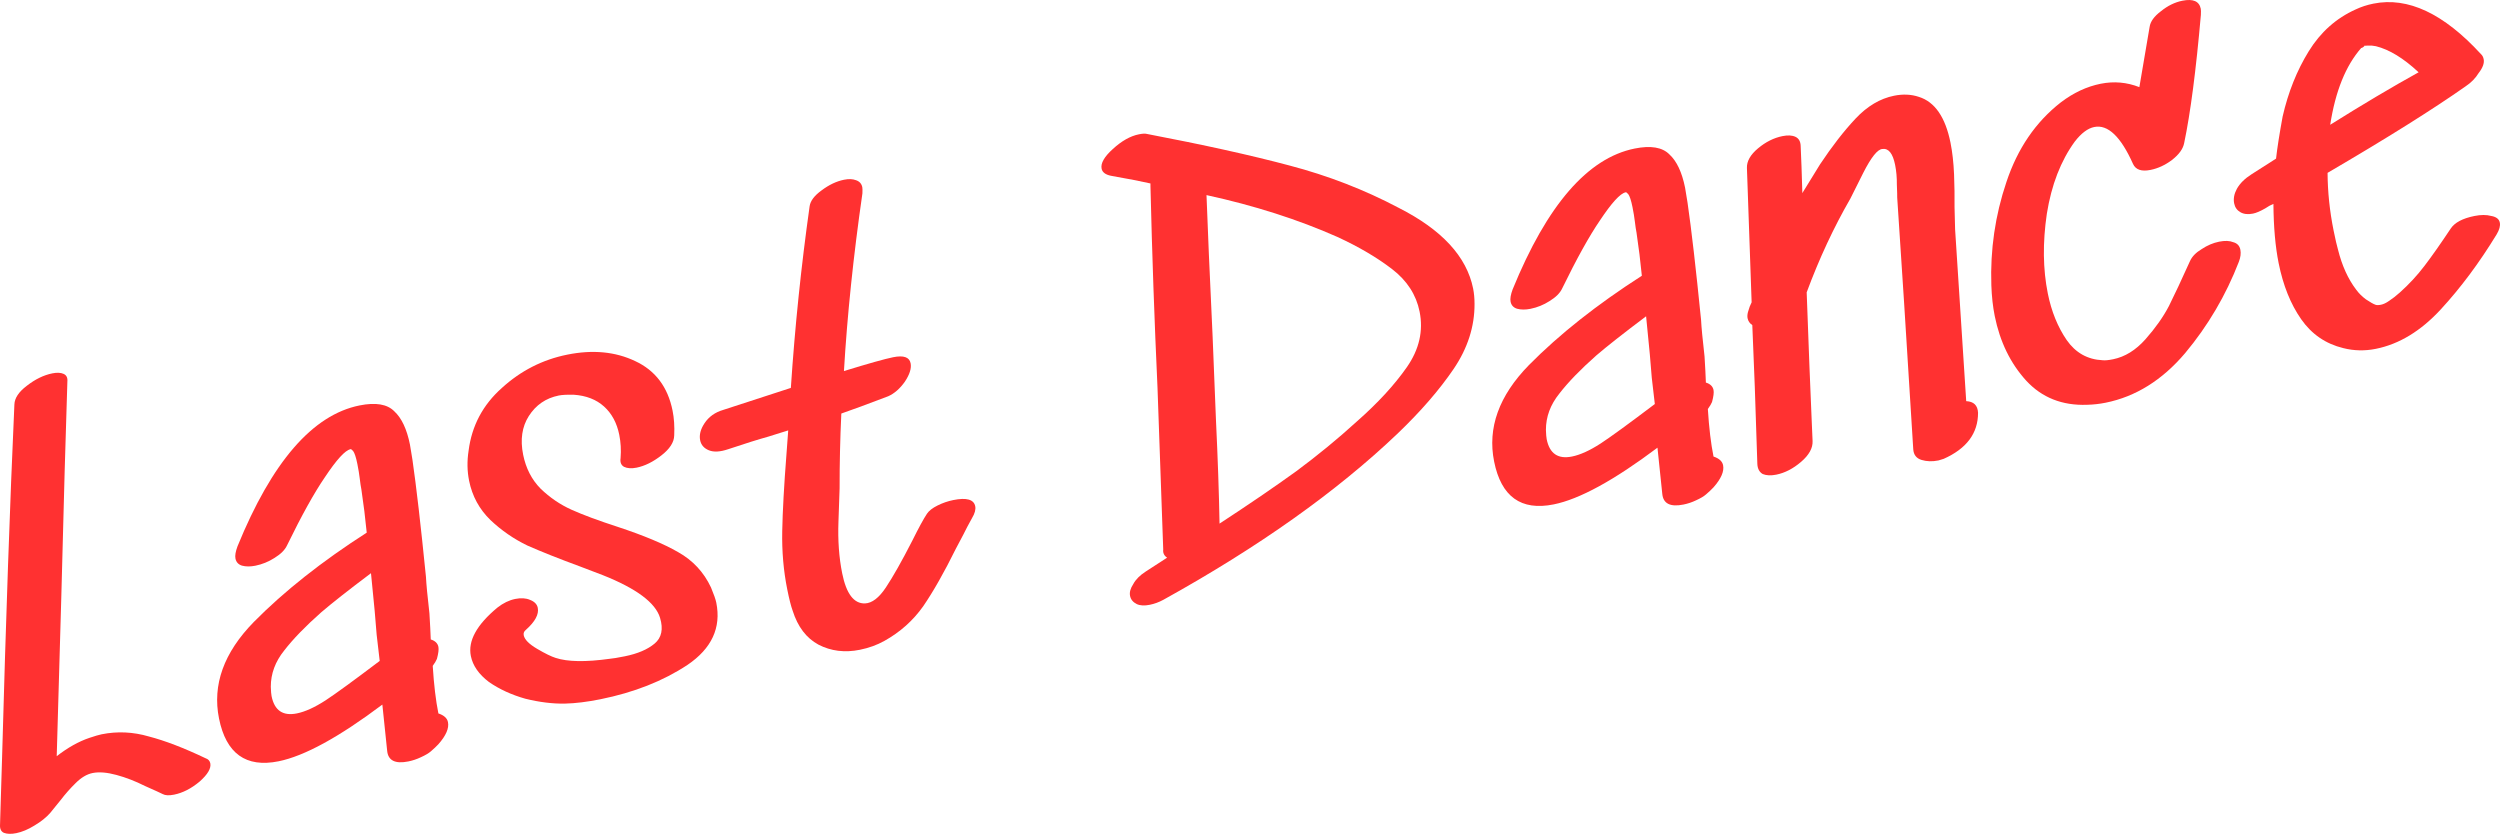
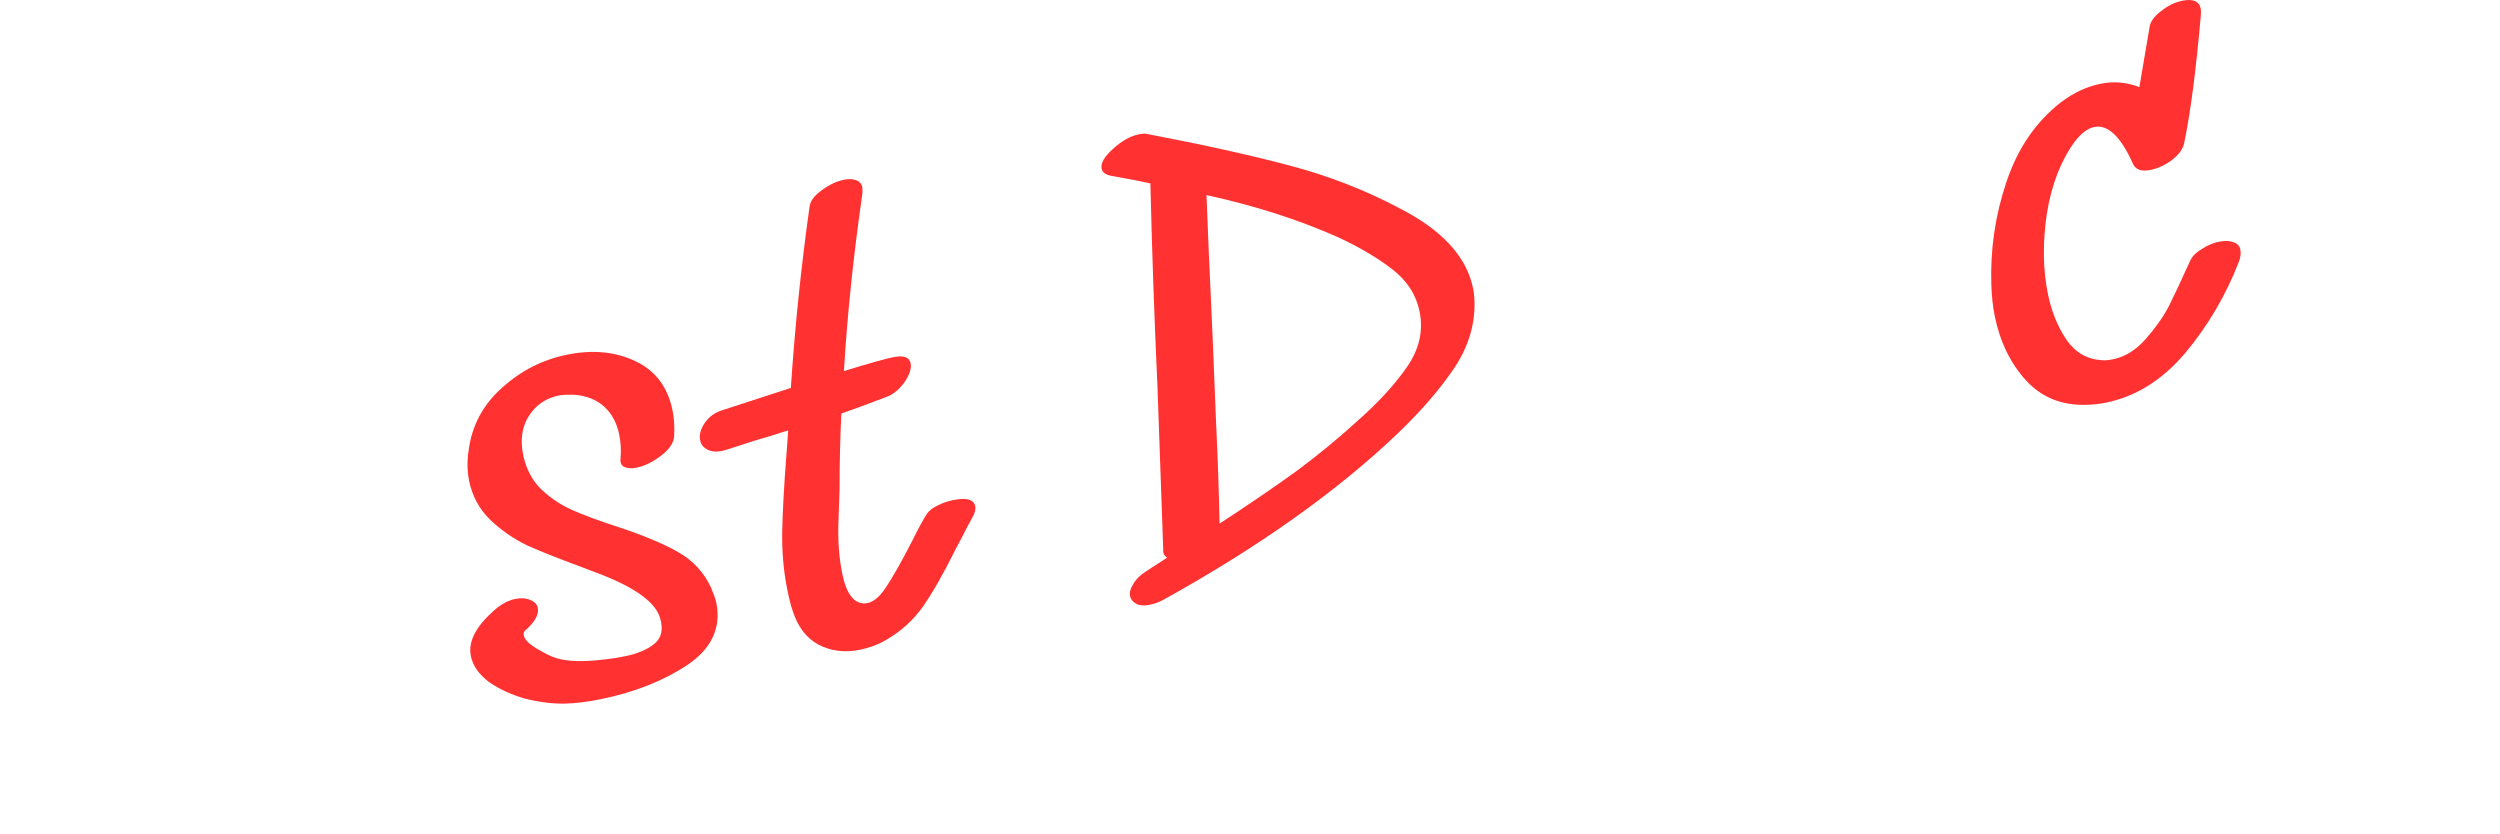
<svg xmlns="http://www.w3.org/2000/svg" viewBox="0 0 291.781 97.319" fill="none">
-   <path d="M23.967 88.485C24.293 88.593 24.486 88.793 24.545 89.086C24.663 89.672 24.241 90.388 23.28 91.234C22.311 92.039 21.324 92.542 20.32 92.745C19.735 92.863 19.295 92.842 19.002 92.684C18.759 92.559 18.064 92.242 16.917 91.733C15.804 91.174 14.694 90.744 13.589 90.445C12.484 90.145 11.556 90.071 10.803 90.223C10.133 90.358 9.473 90.752 8.821 91.405C8.203 92.009 7.618 92.671 7.067 93.391C6.507 94.069 6.106 94.564 5.864 94.874C5.404 95.401 4.786 95.896 4.008 96.357C3.273 96.81 2.57 97.104 1.901 97.239C1.315 97.357 0.834 97.345 0.458 97.203C0.123 97.053 -0.028 96.735 0.004 96.25L0.244 88.367C0.69 72.217 1.169 58.498 1.68 47.209C1.704 46.464 2.188 45.736 3.133 45.023C4.111 44.26 5.102 43.778 6.106 43.576C6.649 43.466 7.089 43.486 7.424 43.637C7.758 43.787 7.905 44.083 7.864 44.527C7.679 50.092 7.444 58.43 7.159 69.543L6.62 88.258C7.899 87.26 9.17 86.547 10.433 86.119C11.085 85.9 11.558 85.762 11.851 85.703C13.691 85.332 15.536 85.417 17.386 85.959C19.27 86.449 21.463 87.292 23.967 88.485Z" fill="#FF3131" />
-   <path d="M31.606 80.156C31.623 80.675 31.653 81.038 31.695 81.248C32.032 82.921 33.016 83.593 34.648 83.264C35.61 83.07 36.726 82.563 37.997 81.741C39.15 80.986 41.257 79.452 44.316 77.138C44.189 76.076 44.07 75.055 43.96 74.076C43.884 73.047 43.807 72.127 43.731 71.315L43.298 66.898C40.69 68.859 38.755 70.381 37.493 71.462C35.646 73.096 34.204 74.584 33.169 75.924C32.125 77.222 31.604 78.633 31.606 80.156ZM41.965 47.319C43.847 46.94 45.199 47.168 46.02 48.004C46.874 48.789 47.483 50.081 47.845 51.88L48.136 53.649C48.584 56.736 49.109 61.287 49.712 67.303C49.755 68.165 49.891 69.595 50.12 71.595C50.197 72.842 50.248 73.854 50.275 74.632C50.785 74.79 51.083 75.079 51.167 75.497C51.226 75.79 51.168 76.258 50.993 76.903L50.805 77.267L50.505 77.719C50.642 79.912 50.862 81.76 51.165 83.266C51.818 83.483 52.191 83.821 52.284 84.281C52.427 84.992 52.056 85.851 51.17 86.856C50.92 87.124 50.627 87.4 50.293 87.686C50.034 87.912 49.645 88.142 49.127 88.377C48.65 88.604 48.161 88.768 47.659 88.869C46.111 89.181 45.286 88.759 45.184 87.605L44.625 82.234C39.559 86.04 35.521 88.246 32.509 88.853C28.703 89.62 26.387 87.954 25.561 83.855C24.769 79.923 26.124 76.168 29.625 72.59C33.167 69.004 37.56 65.529 42.801 62.166C42.64 60.502 42.433 58.824 42.179 57.134C42.112 56.8 42.049 56.377 41.989 55.867C41.93 55.356 41.837 54.788 41.711 54.16C41.551 53.365 41.383 52.855 41.207 52.63L40.968 52.416L40.905 52.429C40.278 52.556 39.279 53.649 37.91 55.709C36.666 57.527 35.197 60.173 33.503 63.648C33.261 64.176 32.772 64.666 32.036 65.119C31.343 65.563 30.598 65.865 29.804 66.026C29.218 66.143 28.695 66.14 28.235 66.015C27.816 65.882 27.565 65.606 27.48 65.188C27.413 64.853 27.492 64.38 27.717 63.769C31.736 53.906 36.485 48.423 41.965 47.319Z" fill="#FF3131" />
  <path d="M61.057 53.07C61.378 54.659 62.057 55.98 63.096 57.033C64.177 58.078 65.387 58.9 66.727 59.501C68.067 60.101 69.854 60.764 72.089 61.489C75.12 62.489 77.473 63.473 79.148 64.441C80.864 65.401 82.142 66.776 82.982 68.565C83.317 69.368 83.523 69.958 83.599 70.334C84.189 73.262 83.067 75.686 80.233 77.606C77.391 79.484 74.004 80.82 70.072 81.612C68.524 81.923 67.144 82.093 65.931 82.119C64.5 82.147 62.96 81.956 61.311 81.549C59.695 81.091 58.28 80.44 57.066 79.597C55.885 78.703 55.18 77.692 54.953 76.562C54.599 74.805 55.634 72.921 58.058 70.91C58.735 70.381 59.429 70.046 60.14 69.903C60.809 69.768 61.382 69.805 61.86 70.013C62.378 70.213 62.68 70.522 62.764 70.941C62.916 71.694 62.457 72.548 61.387 73.503C61.162 73.679 61.074 73.893 61.125 74.144C61.226 74.646 61.745 75.172 62.684 75.723C63.621 76.274 64.346 76.629 64.856 76.787C66.254 77.245 68.351 77.28 71.145 76.891C71.488 76.865 72.077 76.768 72.914 76.6C74.42 76.296 75.582 75.801 76.401 75.114C77.22 74.426 77.432 73.426 77.037 72.113C76.508 70.348 74.279 68.686 70.353 67.127L67.665 66.101C65.221 65.201 63.186 64.392 61.562 63.675C59.971 62.908 58.53 61.914 57.24 60.694C55.941 59.432 55.111 57.902 54.748 56.104C54.521 54.974 54.502 53.803 54.693 52.589C55.066 49.685 56.359 47.248 58.574 45.279C60.78 43.268 63.326 41.971 66.212 41.39C69.182 40.791 71.822 41.043 74.133 42.144C76.486 43.237 77.941 45.164 78.497 47.924C78.674 48.803 78.738 49.769 78.689 50.823C78.674 51.61 78.177 52.385 77.199 53.147C76.221 53.91 75.251 54.389 74.289 54.583C73.703 54.7 73.218 54.668 72.833 54.484C72.489 54.292 72.355 53.949 72.43 53.455C72.504 52.527 72.452 51.623 72.275 50.744C71.997 49.364 71.406 48.265 70.501 47.446C69.596 46.627 68.415 46.169 66.959 46.07C66.173 46.055 65.591 46.085 65.215 46.161C63.709 46.464 62.543 47.265 61.716 48.563C60.923 49.811 60.703 51.313 61.057 53.07Z" fill="#FF3131" />
  <path d="M108.187 59.962C108.421 59.61 108.835 59.287 109.429 58.994C110.022 58.7 110.633 58.49 111.26 58.363C112.808 58.051 113.662 58.293 113.822 59.088C113.898 59.464 113.773 59.925 113.447 60.469C113.063 61.155 112.717 61.813 112.408 62.441C112.091 63.027 111.807 63.563 111.557 64.049C110.197 66.803 108.928 69.039 107.751 70.756C106.565 72.432 105.052 73.781 103.213 74.804C102.352 75.283 101.398 75.627 100.353 75.838C98.596 76.192 96.989 75.993 95.532 75.242C94.117 74.482 93.111 73.162 92.514 71.28C92.321 70.753 92.11 69.925 91.883 68.796C91.445 66.621 91.249 64.353 91.296 61.994C91.343 59.634 91.506 56.663 91.785 53.081L91.995 50.232L89.661 50.963C88.507 51.283 86.951 51.77 84.994 52.426C84.057 52.745 83.305 52.788 82.735 52.554C82.166 52.321 81.826 51.932 81.717 51.388C81.591 50.761 81.761 50.096 82.229 49.392C82.73 48.638 83.453 48.123 84.398 47.845L92.302 45.274C92.777 38.127 93.508 31.059 94.493 24.071C94.585 23.443 95.048 22.828 95.884 22.224C96.753 21.57 97.627 21.155 98.506 20.978C99.049 20.868 99.51 20.884 99.886 21.026C100.305 21.159 100.556 21.435 100.641 21.853C100.666 21.979 100.67 22.217 100.654 22.569C99.602 29.875 98.883 36.788 98.499 43.307C101.368 42.424 103.284 41.886 104.246 41.692C105.459 41.448 106.137 41.681 106.28 42.392C106.398 42.978 106.173 43.698 105.605 44.552C105.029 45.364 104.381 45.93 103.662 46.249C101.237 47.173 99.414 47.845 98.193 48.265C98.054 51.253 97.988 54.16 97.992 56.989C97.975 57.34 97.931 58.633 97.859 60.867C97.778 63.06 97.923 65.076 98.294 66.917C98.774 69.301 99.663 70.471 100.96 70.427C101.78 70.392 102.591 69.772 103.392 68.566C104.227 67.31 105.254 65.493 106.472 63.114C107.215 61.616 107.787 60.565 108.187 59.962Z" fill="#FF3131" />
  <path d="M165.684 36.365C165.288 34.4 164.215 32.744 162.464 31.4C160.713 30.055 158.59 28.807 156.095 27.656C151.507 25.621 146.413 23.992 140.813 22.77C140.944 26.443 141.182 31.944 141.527 39.274C141.613 41.215 141.743 44.453 141.917 48.988C142.132 53.515 142.272 57.556 142.336 61.112C145.797 58.848 148.781 56.81 151.289 55C153.788 53.147 156.141 51.215 158.347 49.203C160.787 47.058 162.734 44.947 164.187 42.869C165.64 40.792 166.139 38.624 165.684 36.365ZM163.245 24.257C168.286 26.81 171.181 29.948 171.931 33.671C172.041 34.214 172.096 34.813 172.097 35.465C172.109 38.118 171.292 40.654 169.647 43.075C168.002 45.495 165.83 48.001 163.131 50.59C156.012 57.378 146.892 63.85 135.771 70.008C135.261 70.285 134.734 70.478 134.191 70.587C133.563 70.714 133.057 70.685 132.672 70.502C132.236 70.285 131.977 69.967 131.892 69.549C131.808 69.131 131.933 68.67 132.267 68.168C132.551 67.632 133.039 67.142 133.733 66.697L136.216 65.087C135.864 64.853 135.713 64.535 135.763 64.134L135.096 45.27C134.734 37.421 134.459 29.577 134.273 21.737L134.272 21.411C133.268 21.178 131.727 20.879 129.652 20.513C129.016 20.381 128.656 20.105 128.571 19.687C128.445 19.059 128.879 18.297 129.873 17.4C130.901 16.453 131.917 15.879 132.921 15.677C133.339 15.592 133.64 15.575 133.825 15.625C140.479 16.896 146.037 18.127 150.498 19.317C155.002 20.499 159.25 22.145 163.245 24.257Z" fill="#FF3131" />
-   <path d="M180.428 50.174C180.446 50.692 180.475 51.056 180.518 51.266C180.855 52.939 181.839 53.611 183.47 53.282C184.432 53.088 185.548 52.581 186.819 51.759C187.973 51.004 190.079 49.47 193.138 47.156C193.012 46.093 192.893 45.073 192.783 44.094C192.706 43.065 192.629 42.144 192.553 41.333L192.12 36.915C189.512 38.877 187.577 40.398 186.315 41.48C184.468 43.114 183.027 44.601 181.991 45.942C180.947 47.24 180.426 48.651 180.428 50.174ZM190.787 17.337C192.669 16.958 194.021 17.186 194.842 18.022C195.697 18.807 196.305 20.099 196.668 21.897L196.959 23.667C197.407 26.754 197.932 31.305 198.534 37.321C198.577 38.182 198.713 39.613 198.942 41.613C199.019 42.859 199.071 43.872 199.097 44.65C199.608 44.808 199.905 45.096 199.989 45.515C200.048 45.807 199.99 46.276 199.815 46.921L199.628 47.285L199.327 47.737C199.464 49.929 199.684 51.778 199.988 53.284C200.641 53.501 201.014 53.839 201.106 54.299C201.249 55.01 200.878 55.868 199.993 56.874C199.742 57.142 199.45 57.418 199.115 57.703C198.856 57.93 198.467 58.16 197.949 58.395C197.472 58.622 196.983 58.786 196.481 58.887C194.934 59.199 194.109 58.777 194.007 57.623L193.447 52.251C188.382 56.057 184.343 58.264 181.332 58.87C177.525 59.637 175.209 57.971 174.384 53.872C173.591 49.941 174.946 46.186 178.447 42.608C181.99 39.021 186.382 35.547 191.624 32.184C191.462 30.519 191.255 28.842 191.002 27.152C190.934 26.817 190.871 26.395 190.812 25.885C190.752 25.374 190.66 24.805 190.533 24.178C190.373 23.383 190.205 22.873 190.029 22.647L189.79 22.434L189.728 22.447C189.1 22.573 188.102 23.667 186.732 25.727C185.488 27.545 184.019 30.191 182.325 33.666C182.083 34.193 181.595 34.683 180.859 35.136C180.165 35.581 179.421 35.883 178.626 36.043C178.041 36.161 177.517 36.158 177.057 36.033C176.638 35.9 176.387 35.624 176.303 35.206C176.235 34.871 176.314 34.398 176.539 33.787C180.559 23.924 185.308 18.441 190.787 17.337Z" fill="#FF3131" />
-   <path d="M223.959 11.307C225.817 11.89 227.045 13.667 227.644 16.636C227.863 17.724 228.003 18.958 228.063 20.338C228.115 21.677 228.134 22.957 228.119 24.179L228.185 26.777L229.481 46.82C230.36 46.86 230.82 47.312 230.863 48.173C230.867 50.567 229.531 52.359 226.855 53.551L226.24 53.74C225.529 53.884 224.872 53.864 224.269 53.68C223.667 53.497 223.344 53.083 223.301 52.439C222.496 39.37 221.871 29.572 221.427 23.046C221.435 22.87 221.422 22.373 221.387 21.553C221.395 20.724 221.327 19.954 221.183 19.243C220.914 17.905 220.419 17.286 219.7 17.388C219.139 17.414 218.392 18.348 217.457 20.19C216.556 21.982 216.059 22.974 215.967 23.167C214.031 26.517 212.329 30.167 210.862 34.119C211.088 40.428 211.288 45.523 211.461 49.406L211.551 51.477C211.586 52.297 211.14 53.105 210.212 53.901C209.284 54.697 208.319 55.196 207.315 55.398C206.687 55.525 206.16 55.501 205.733 55.326C205.34 55.1 205.13 54.707 205.104 54.146C204.902 47.528 204.706 42.127 204.516 37.944C204.215 37.743 204.03 37.475 203.963 37.141C203.921 36.932 203.937 36.689 204.012 36.413C204.095 36.178 204.162 35.969 204.212 35.785C204.304 35.592 204.379 35.425 204.437 35.283L203.888 19.594C203.862 18.816 204.296 18.054 205.19 17.308C206.084 16.562 207.033 16.088 208.037 15.886C208.665 15.759 209.171 15.788 209.556 15.971C209.941 16.155 210.142 16.506 210.16 17.025C210.229 18.447 210.294 20.284 210.356 22.535L212.422 19.18C213.825 17.07 215.207 15.29 216.569 13.84C217.931 12.391 219.428 11.502 221.059 11.173C222.105 10.962 223.071 11.007 223.959 11.307Z" fill="#FF3131" />
  <path d="M250.887 3.14C250.977 2.512 251.419 1.901 252.213 1.306C253 0.669 253.832 0.262 254.709 0.085C255.966 -0.168 256.68 0.145 256.857 1.023C256.882 1.149 256.887 1.387 256.87 1.738C256.303 8.207 255.653 13.191 254.921 16.69C254.796 17.368 254.322 18.03 253.492 18.675C252.701 19.27 251.864 19.656 250.984 19.833C249.94 20.044 249.261 19.811 248.95 19.133C247.523 15.939 246.015 14.502 244.426 14.822C243.673 14.974 242.917 15.54 242.156 16.52C240.52 18.765 239.431 21.573 238.892 24.946C238.395 28.311 238.433 31.415 239.006 34.259C239.427 36.35 240.162 38.161 241.21 39.691C242.25 41.179 243.648 41.964 245.406 42.045C245.673 42.078 246.079 42.04 246.623 41.93C248.003 41.652 249.261 40.876 250.397 39.603C251.566 38.279 252.481 36.985 253.14 35.72C253.792 34.414 254.614 32.66 255.606 30.458C255.848 29.931 256.3 29.47 256.96 29.075C257.612 28.639 258.294 28.35 259.003 28.206C259.673 28.072 260.222 28.092 260.65 28.267C261.109 28.392 261.387 28.684 261.479 29.144C261.561 29.563 261.504 30.031 261.304 30.55C259.788 34.469 257.697 38.023 255.031 41.215C252.358 44.365 249.265 46.294 245.752 47.002C245.04 47.145 244.317 47.226 243.58 47.244C240.685 47.348 238.32 46.41 236.485 44.429C234.641 42.407 233.416 39.89 232.809 36.879C232.59 35.791 232.459 34.599 232.415 33.302C232.275 29.152 232.86 25.139 234.168 21.263C235.468 17.345 237.585 14.242 240.518 11.953C241.99 10.83 243.541 10.104 245.172 9.775C246.72 9.464 248.226 9.595 249.691 10.171L250.887 3.14Z" fill="#FF3131" />
-   <path d="M275.578 5.608C273.772 7.669 272.568 10.654 271.964 14.563C275.751 12.189 279.191 10.147 282.283 8.436C280.515 6.79 278.853 5.775 277.297 5.393C276.977 5.326 276.67 5.301 276.368 5.319C276.108 5.327 275.958 5.336 275.916 5.344C275.966 5.378 275.933 5.428 275.816 5.495C275.741 5.554 275.661 5.591 275.578 5.608ZM274.931 1.103C275.566 0.801 276.26 0.574 277.012 0.423C281.029 -0.386 285.211 1.578 289.56 6.317C289.72 6.459 289.825 6.655 289.875 6.906C289.968 7.366 289.773 7.906 289.288 8.526C288.928 9.121 288.424 9.636 287.772 10.072C283.96 12.755 278.589 16.122 271.656 20.174C271.669 22.391 271.901 24.629 272.356 26.888C272.568 27.933 272.741 28.682 272.873 29.133C273.338 30.999 274.042 32.554 274.989 33.8C275.291 34.218 275.673 34.598 276.133 34.94C276.635 35.274 277.005 35.483 277.24 35.566C277.382 35.625 277.599 35.624 277.892 35.565C278.184 35.506 278.501 35.355 278.843 35.112C279.228 34.861 279.643 34.538 280.085 34.144C281.154 33.189 282.121 32.145 282.98 31.014C283.842 29.884 284.856 28.439 286.026 26.68C286.493 25.977 287.417 25.486 288.796 25.208C289.55 25.056 290.202 25.055 290.755 25.205C291.339 25.305 291.676 25.563 291.759 25.982C291.836 26.358 291.711 26.818 291.384 27.363C289.356 30.688 287.18 33.607 284.859 36.12C282.536 38.634 280.015 40.165 277.297 40.712C276.001 40.974 274.732 40.946 273.492 40.63C271.434 40.131 269.793 39.003 268.569 37.248C267.345 35.492 266.47 33.318 265.948 30.725C265.561 28.801 265.356 26.492 265.336 23.797L264.859 24.024L264.394 24.313C263.81 24.649 263.33 24.854 262.953 24.93C262.368 25.048 261.879 24.995 261.484 24.769C261.089 24.544 260.847 24.201 260.755 23.741C260.645 23.197 260.75 22.632 261.067 22.046C261.417 21.41 261.996 20.836 262.808 20.324L265.643 18.513C265.783 17.266 266.041 15.625 266.413 13.591C267.062 10.762 268.074 8.23 269.453 5.993C270.829 3.757 272.656 2.127 274.931 1.103Z" fill="#FF3131" />
</svg>